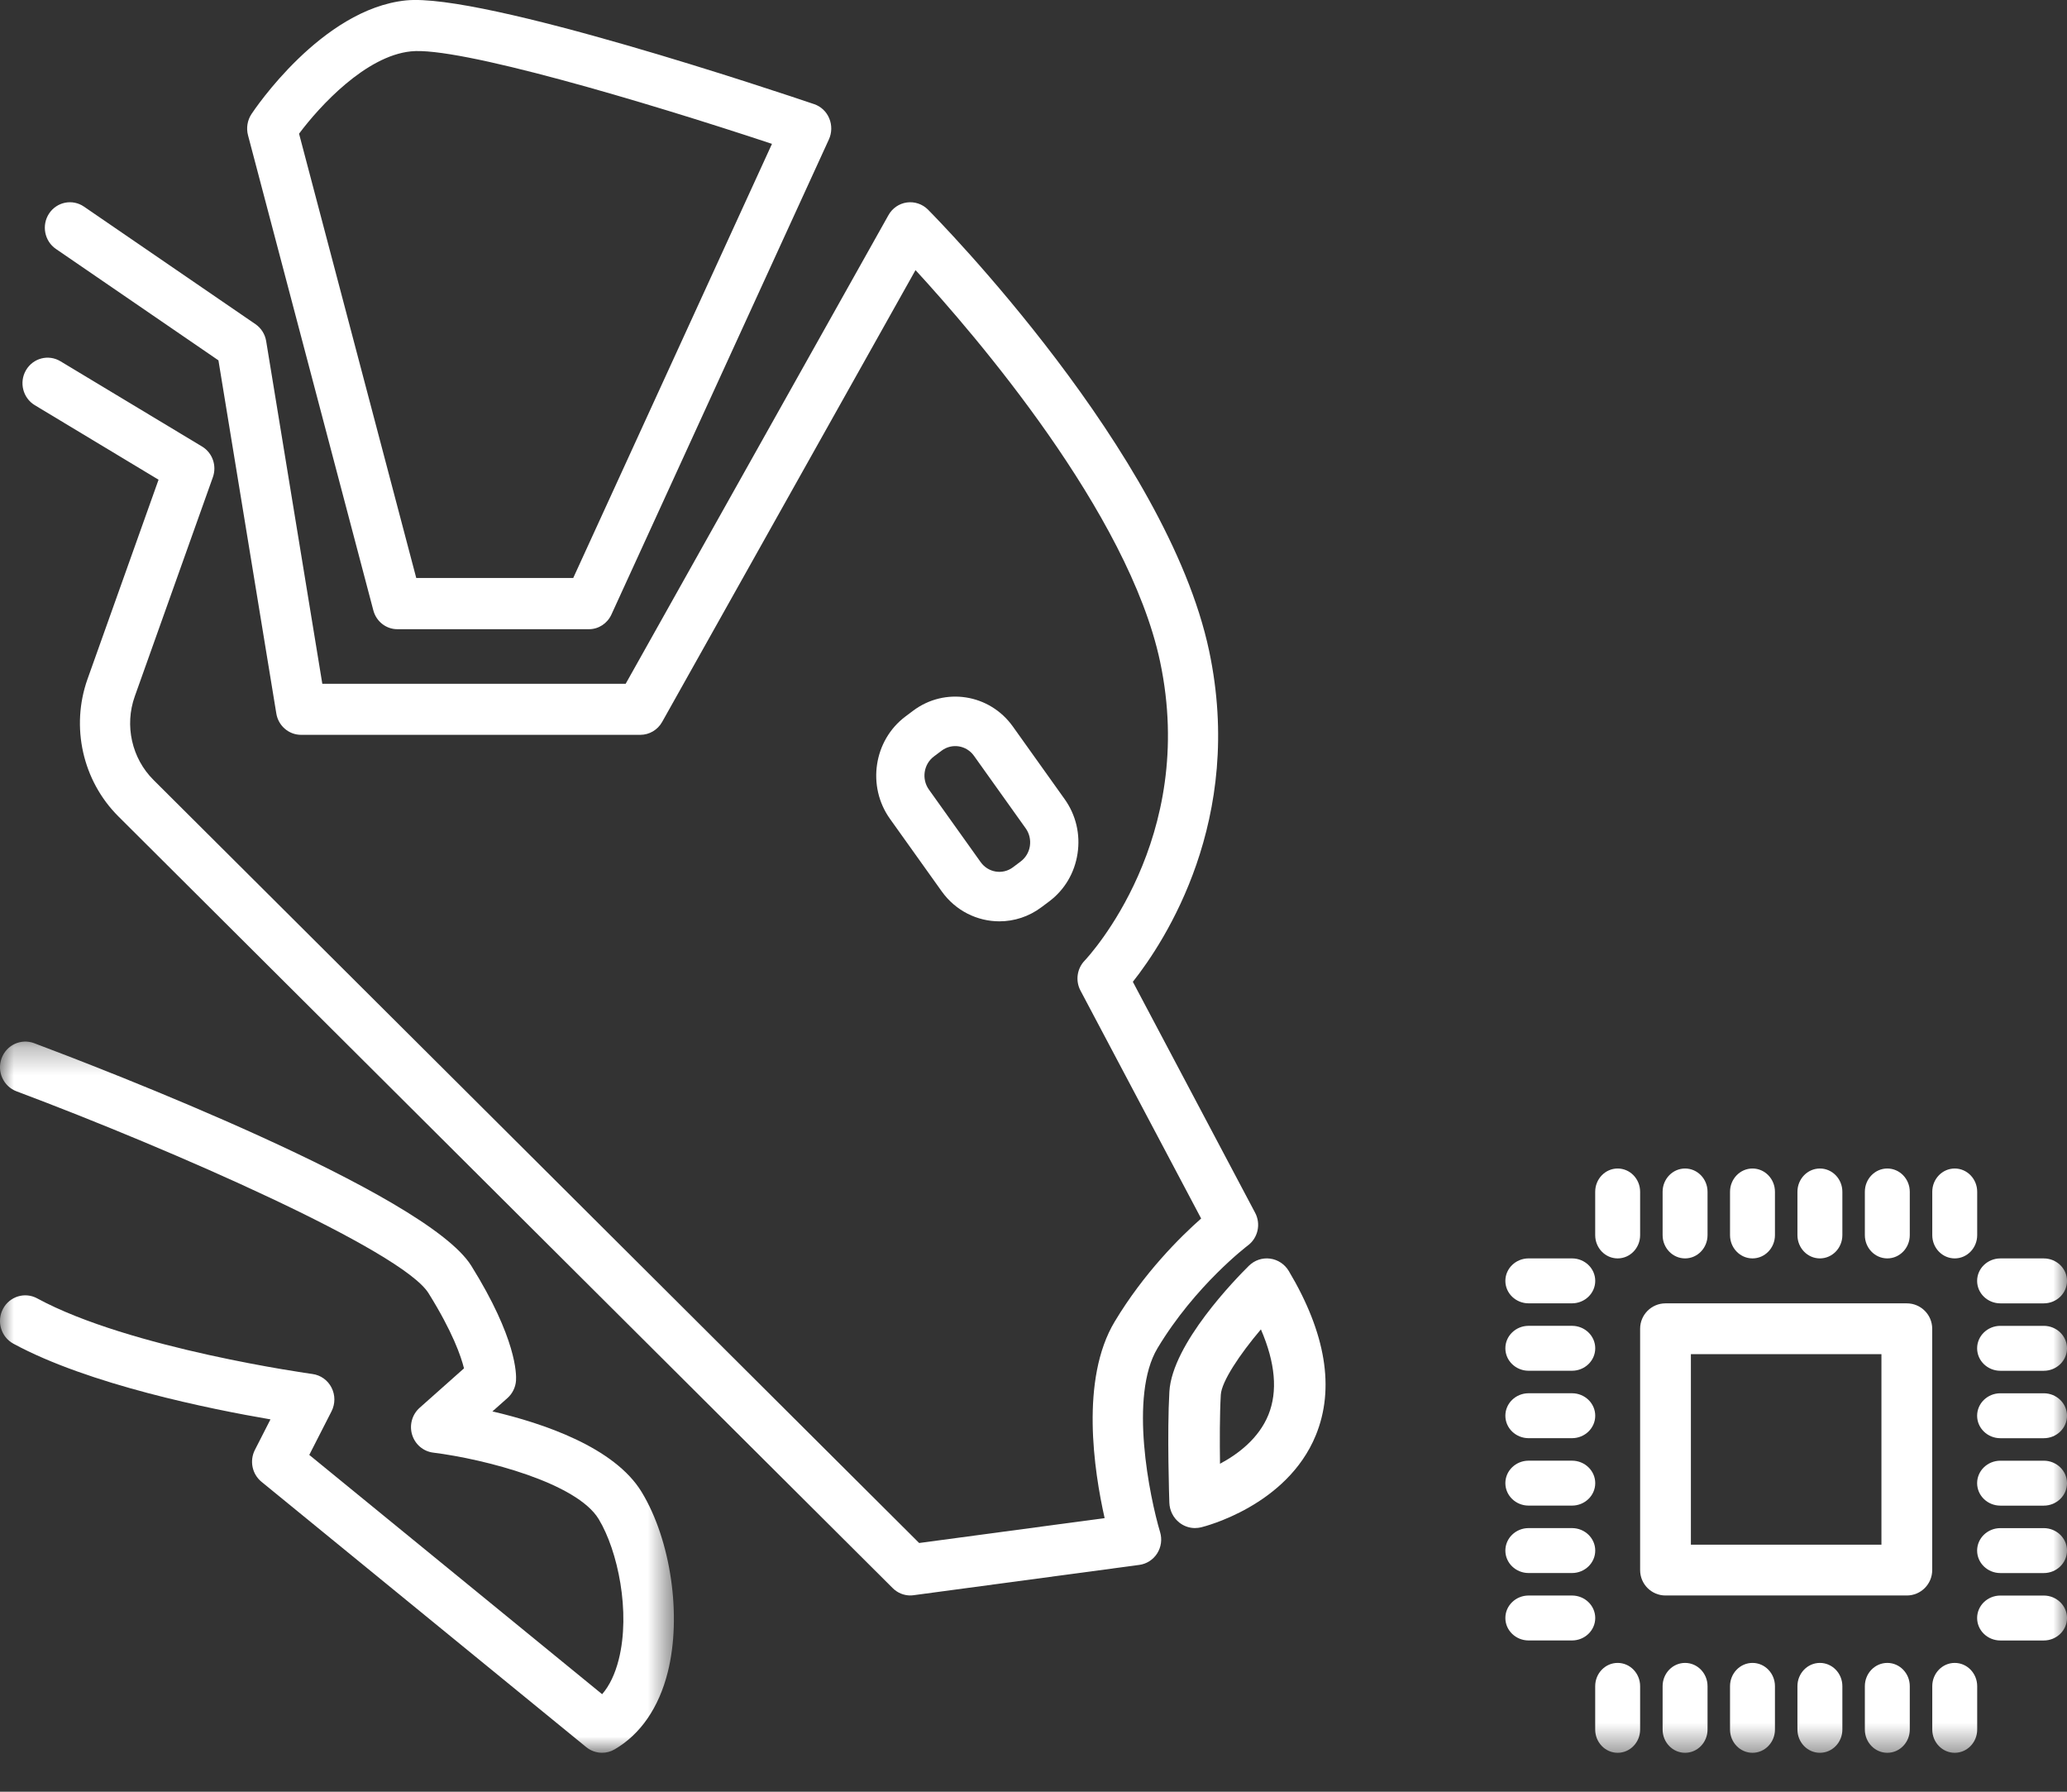
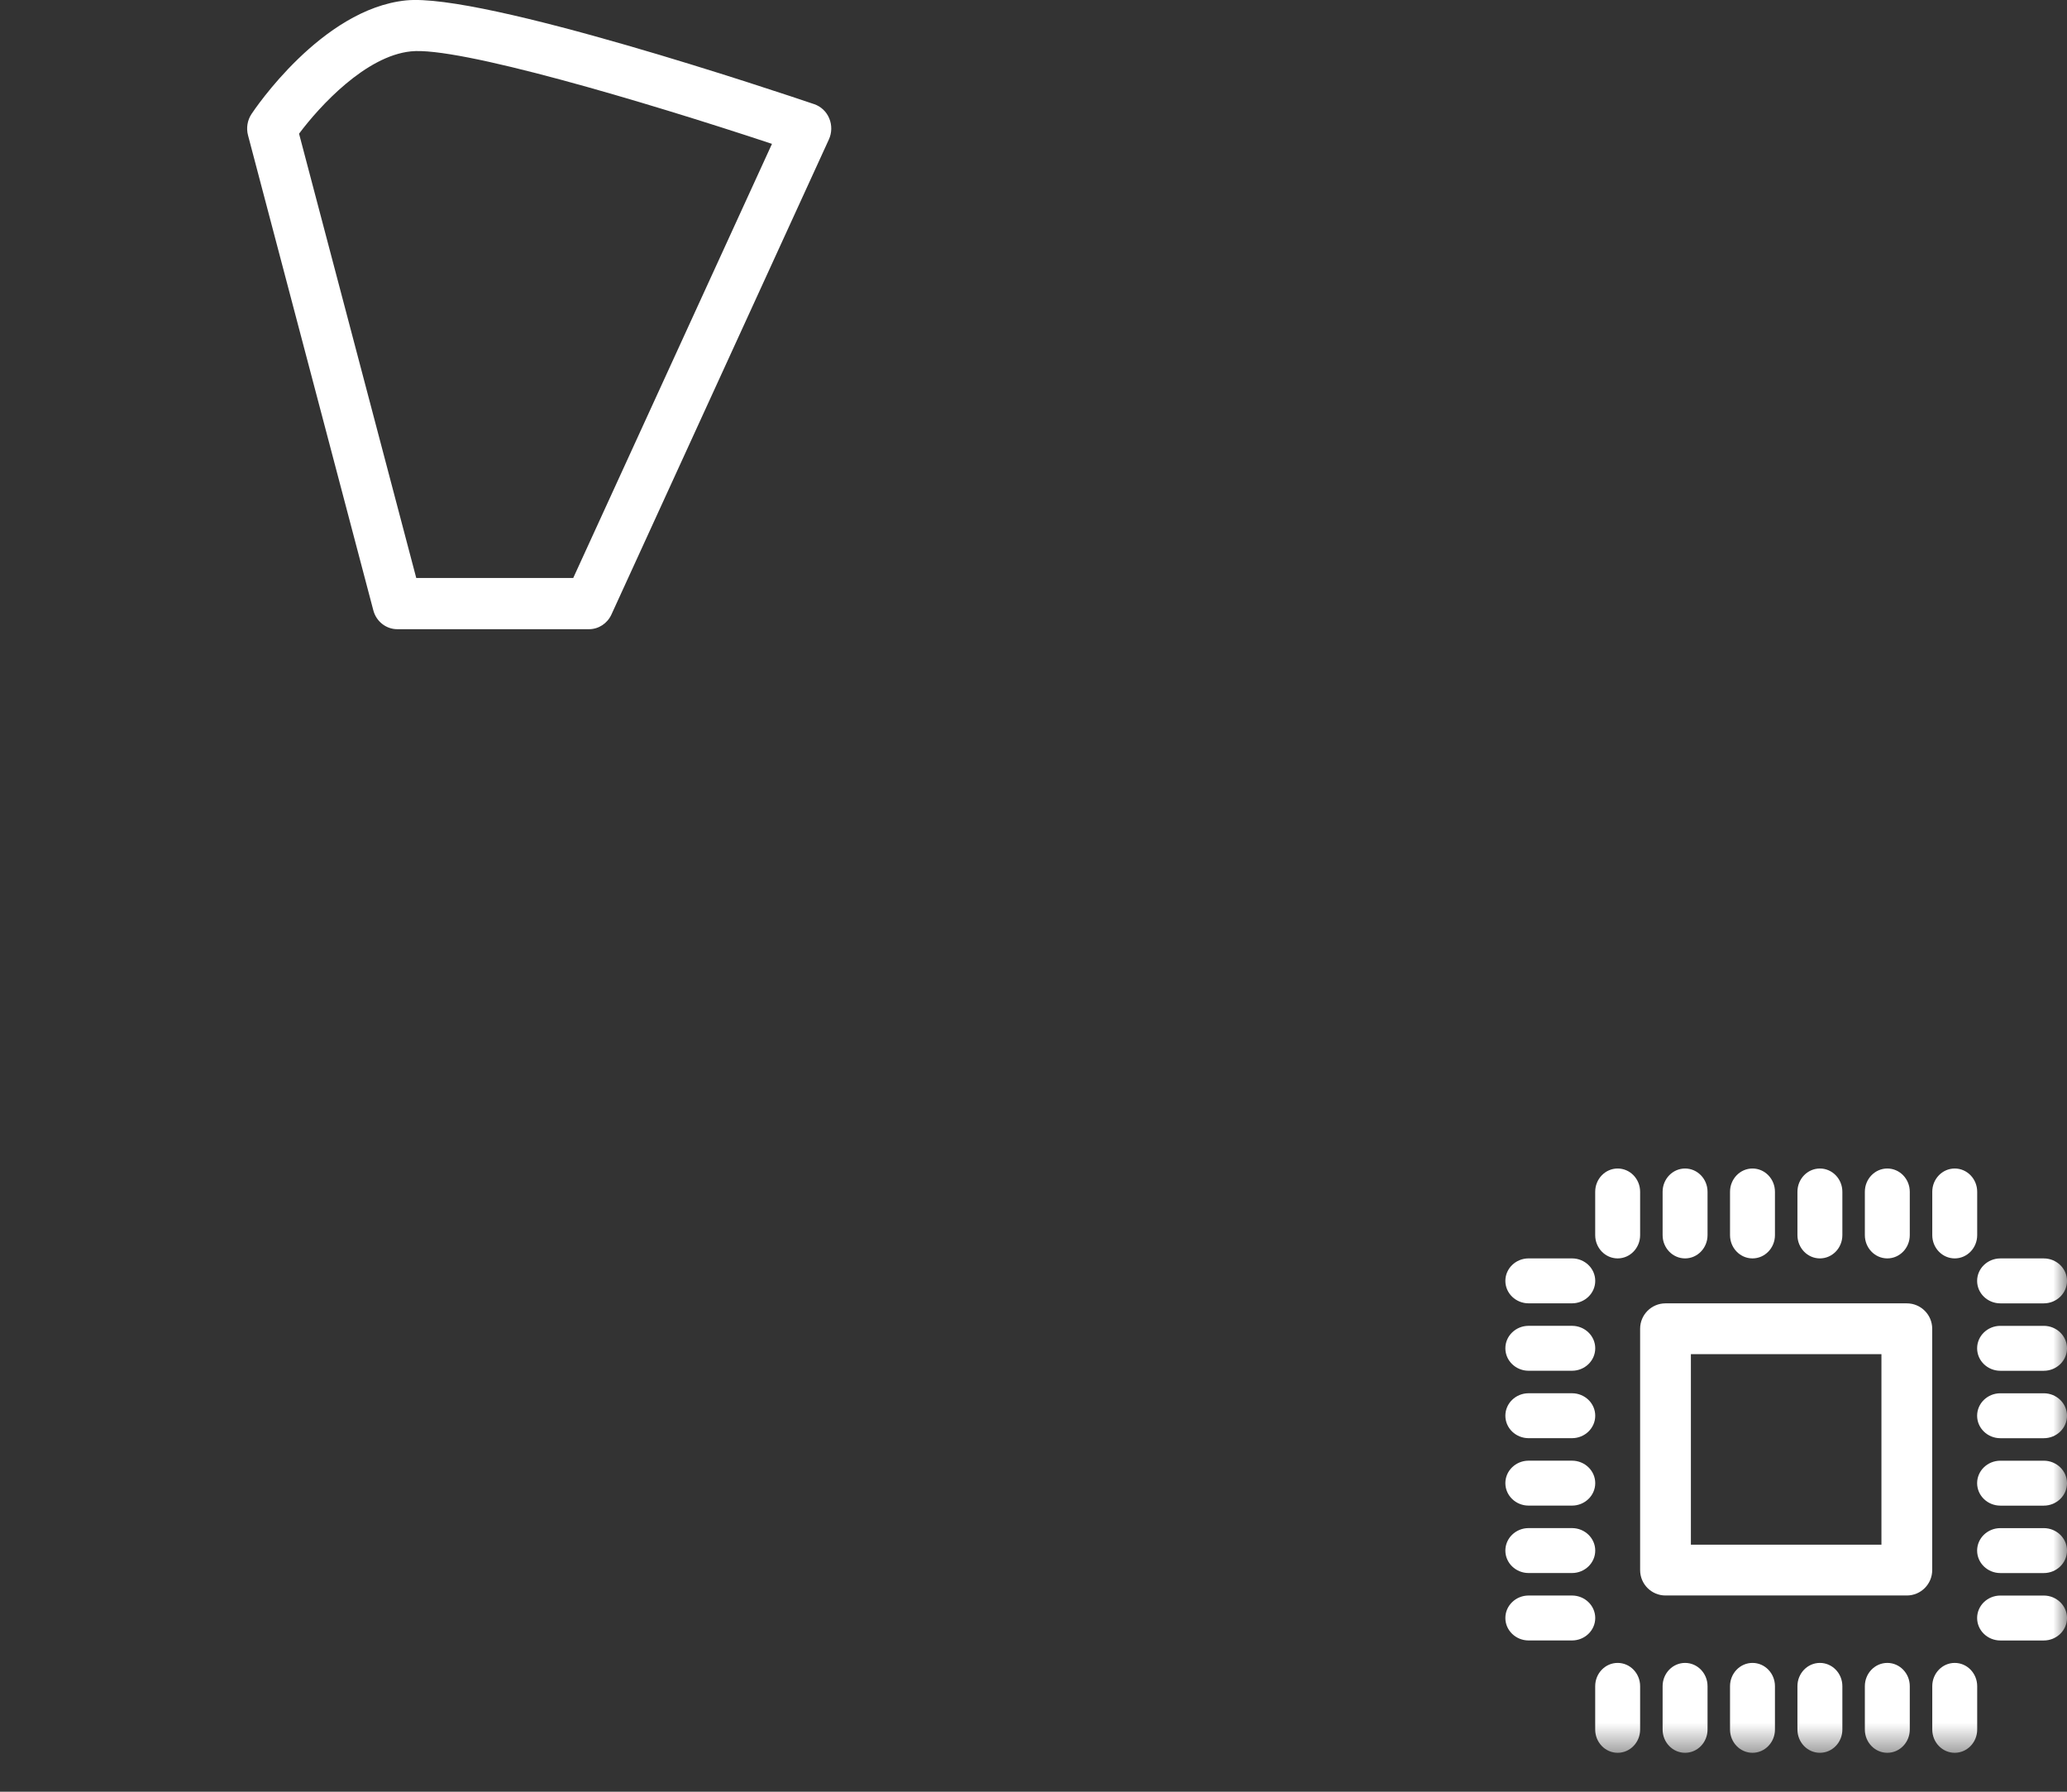
<svg xmlns="http://www.w3.org/2000/svg" xmlns:xlink="http://www.w3.org/1999/xlink" viewBox="0 0 75 65">
  <rect x="0" y="0" width="75" height="65" fill="#333333" stroke="none" />
  <defs />
  <defs>
-     <path id="a" d="M0 .286h24.452v25.801H0z" />
    <path id="c" d="M0 63.587h75V0H0z" />
  </defs>
  <g fill="none" fill-rule="evenodd">
    <path fill="#FFF" d="M15.104 20.969h5.695l7.212-15.75C23.335 3.668 16.604 1.677 14.907 1.864c-1.636.168-3.304 1.98-4.056 2.986l4.253 16.12zm6.267 1.857h-6.955c-.407 0-.763-.28-.87-.685L8.999 4.906c-.069-.262-.023-.542.124-.766.103-.155 2.545-3.81 5.604-4.125 2.786-.284 13.594 3.35 14.817 3.764.245.084.444.271.545.516.102.245.097.522-.013.763L22.185 22.294c-.149.325-.466.532-.814.532z" />
-     <path fill="#FFF" d="M33.031 57.88c-.237 0-.466-.094-.638-.265L4.294 29.616c-1.297-1.292-1.736-3.249-1.117-4.985l2.576-7.228-4.491-2.704c-.432-.261-.576-.829-.319-1.269.257-.441.816-.585 1.249-.325l5.14 3.094c.377.227.541.694.392 1.113L4.89 25.263c-.376 1.055-.11 2.245.679 3.031L33.351 55.977l6.73-.903c-.386-1.714-.892-5.038.366-7.13 1.064-1.77 2.377-3.069 3.136-3.739l-4.378-8.268c-.189-.355-.129-.794.148-1.084.167-.176 4.101-4.43 2.74-10.851-1.144-5.393-6.74-11.882-8.874-14.203L24.025 26.191c-.162.288-.464.467-.791.467H10.925c-.446 0-.826-.327-.899-.774L7.926 13.073 2.029 9.031c-.417-.286-.528-.862-.247-1.286.282-.424.848-.535 1.264-.25l6.222 4.264c.208.142.349.365.39.616l2.037 12.43h11.008l9.535-17.001c.14-.251.387-.42.668-.459.279-.038.564.057.765.259.353.356 8.674 8.805 10.201 16.005 1.299 6.125-1.606 10.542-2.767 12.009l4.437 8.379c.216.407.103.913-.264 1.186-.018.014-1.909 1.447-3.278 3.726-1.042 1.733-.285 5.406.094 6.674.078.261.039.543-.106.771-.145.228-.381.381-.647.417l-8.194 1.1c-.039.006-.08.008-.119.008" />
-     <path fill="#FFF" d="M35.584 31.277c.273.382.798.466 1.171.186l.281-.211c.18-.136.299-.335.333-.562.033-.227-.02-.454-.152-.639l-1.878-2.633c-.273-.381-.797-.466-1.172-.186l-.281.211c-.373.28-.454.818-.181 1.201l1.878 2.632zm.68 2.147c-.798 0-1.586-.376-2.093-1.086l-1.879-2.632c-.843-1.182-.592-2.847.56-3.712l.281-.211c1.152-.864 2.776-.607 3.618.574l1.878 2.633c.409.572.576 1.273.469 1.974-.105.701-.47 1.318-1.028 1.737l-.282.211c-.46.345-.995.512-1.525.512zm9.487 14.803c-.776.915-1.428 1.898-1.455 2.373-.041.716-.04 1.705-.029 2.502.649-.346 1.405-.912 1.756-1.775.344-.849.252-1.889-.272-3.1m-2.388 7.208c-.203 0-.402-.067-.567-.195-.223-.173-.357-.44-.367-.725-.004-.104-.085-2.544.001-4.027.1-1.739 2.421-4.11 2.885-4.568.204-.201.488-.298.769-.26.282.037.532.203.679.45 1.346 2.257 1.675 4.262.98 5.959-1.049 2.561-4.038 3.309-4.165 3.34-.072.017-.144.025-.216.025" />
    <g transform="translate(0 37.5)">
      <mask id="b" fill="#fff">
        <use xlink:href="#a" />
      </mask>
-       <path fill="#FFF" d="M21.845 26.087c-.205 0-.408-.07-.575-.206L9.488 16.256c-.34-.278-.44-.761-.24-1.155l.566-1.109c-2.174-.371-6.601-1.264-9.33-2.747-.446-.242-.615-.807-.376-1.261.239-.454.796-.624 1.241-.382 3.358 1.825 9.923 2.735 9.988 2.744.297.04.555.224.692.493.138.27.138.59.001.859l-.808 1.583 10.626 8.681c.268-.309.47-.732.604-1.263.432-1.719-.032-3.939-.73-5.091-.792-1.307-4.104-2.172-6.005-2.41-.358-.045-.658-.3-.764-.651-.106-.352.001-.733.273-.975l1.61-1.431c-.106-.429-.411-1.322-1.287-2.726C14.585 7.868 6.227 4.201.6 2.091.125 1.913-.119 1.377.057.895c.175-.483.703-.728 1.178-.552C3.595 1.228 15.452 5.775 17.1 8.419c1.645 2.639 1.64 3.937 1.623 4.17-.018.243-.13.469-.311.63l-.545.484c1.837.428 4.43 1.299 5.418 2.929 1.06 1.748 1.457 4.494.945 6.529-.323 1.289-.991 2.258-1.93 2.803-.141.083-.298.123-.455.123" mask="url(#b)" />
    </g>
    <mask id="d" fill="#fff">
      <use xlink:href="#c" />
    </mask>
    <path fill="#FFF" d="M61.353 56.039h6.914v-6.914h-6.914v6.914zm7.835 1.842h-8.756c-.508 0-.921-.412-.921-.921v-8.756c0-.509.413-.921.921-.921h8.756c.508 0 .921.412.921.921v8.756c0 .509-.413.921-.921.921zm-10.492 5.707c-.45 0-.815-.378-.815-.844v-1.573c0-.466.365-.844.815-.844.45 0 .815.378.815.844v1.573c0 .466-.365.844-.815.844m2.446 0c-.45 0-.815-.378-.815-.844v-1.573c0-.466.365-.844.815-.844s.815.378.815.844v1.573c0 .466-.365.844-.815.844m2.446 0c-.45 0-.815-.378-.815-.844v-1.573c0-.466.365-.844.815-.844.45 0 .815.378.815.844v1.573c0 .466-.365.844-.815.844m2.446 0c-.45 0-.815-.378-.815-.844v-1.573c0-.466.365-.844.815-.844.45 0 .815.378.815.844v1.573c0 .466-.365.844-.815.844m2.446 0c-.45 0-.815-.378-.815-.844v-1.573c0-.466.365-.844.815-.844.45 0 .815.378.815.844v1.573c0 .466-.365.844-.815.844m2.446 0c-.45 0-.815-.378-.815-.844v-1.573c0-.466.365-.844.815-.844s.815.378.815.844v1.573c0 .466-.365.844-.815.844M58.696 45.652c-.45 0-.815-.378-.815-.844v-1.573c0-.466.365-.844.815-.844.45 0 .815.378.815.844v1.573c0 .466-.365.844-.815.844m2.446 0c-.45 0-.815-.378-.815-.844v-1.573c0-.466.365-.844.815-.844s.815.378.815.844v1.573c0 .466-.365.844-.815.844m2.446 0c-.45 0-.815-.378-.815-.844v-1.573c0-.466.365-.844.815-.844.45 0 .815.378.815.844v1.573c0 .466-.365.844-.815.844m2.446 0c-.45 0-.815-.378-.815-.844v-1.573c0-.466.365-.844.815-.844.45 0 .815.378.815.844v1.573c0 .466-.365.844-.815.844m2.446 0c-.45 0-.815-.378-.815-.844v-1.573c0-.466.365-.844.815-.844.45 0 .815.378.815.844v1.573c0 .466-.365.844-.815.844m2.446 0c-.45 0-.815-.378-.815-.844v-1.573c0-.466.365-.844.815-.844s.815.378.815.844v1.573c0 .466-.365.844-.815.844m-13.888 1.63h-1.573c-.466 0-.844-.365-.844-.815s.378-.815.844-.815h1.573c.466 0 .844.365.844.815s-.378.815-.844.815m0 2.446h-1.573c-.466 0-.844-.365-.844-.815s.378-.815.844-.815h1.573c.466 0 .844.365.844.815s-.378.815-.844.815m0 2.446h-1.573c-.466 0-.844-.365-.844-.815 0-.451.378-.815.844-.815h1.573c.466 0 .844.365.844.815 0 .451-.378.815-.844.815m0 2.446h-1.573c-.466 0-.844-.365-.844-.815s.378-.815.844-.815h1.573c.466 0 .844.365.844.815s-.378.815-.844.815m0 2.446h-1.573c-.466 0-.844-.365-.844-.815s.378-.815.844-.815h1.573c.466 0 .844.365.844.815s-.378.815-.844.815m0 2.446h-1.573c-.466 0-.844-.365-.844-.815s.378-.815.844-.815h1.573c.466 0 .844.365.844.815s-.378.815-.844.815M74.156 47.283h-1.573c-.466 0-.844-.365-.844-.815s.378-.815.844-.815h1.573c.466 0 .844.365.844.815s-.378.815-.844.815m0 2.446h-1.573c-.466 0-.844-.365-.844-.815s.378-.815.844-.815h1.573c.466 0 .844.365.844.815s-.378.815-.844.815m0 2.446h-1.573c-.466 0-.844-.365-.844-.815 0-.451.378-.815.844-.815h1.573c.466 0 .844.365.844.815 0 .451-.378.815-.844.815m0 2.446h-1.573c-.466 0-.844-.365-.844-.815s.378-.815.844-.815h1.573c.466 0 .844.365.844.815s-.378.815-.844.815m0 2.446h-1.573c-.466 0-.844-.365-.844-.815s.378-.815.844-.815h1.573c.466 0 .844.365.844.815s-.378.815-.844.815m0 2.446h-1.573c-.466 0-.844-.365-.844-.815s.378-.815.844-.815h1.573c.466 0 .844.365.844.815s-.378.815-.844.815" mask="url(#d)" />
  </g>
</svg>